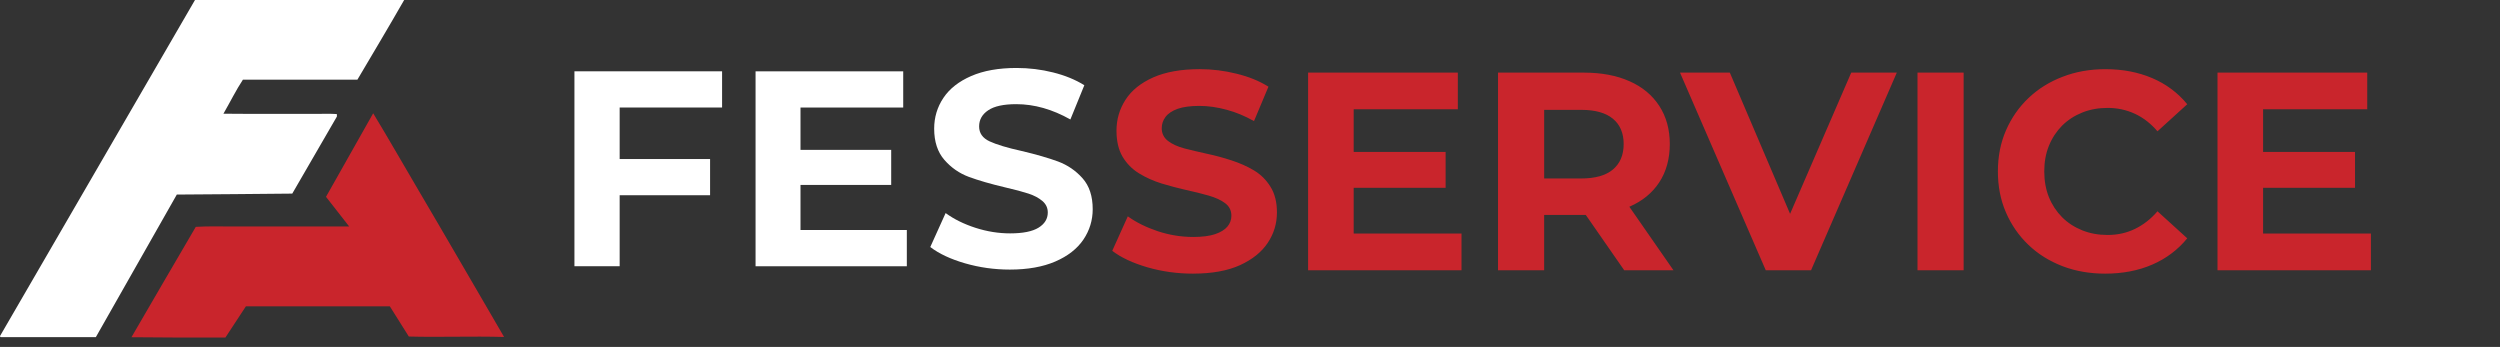
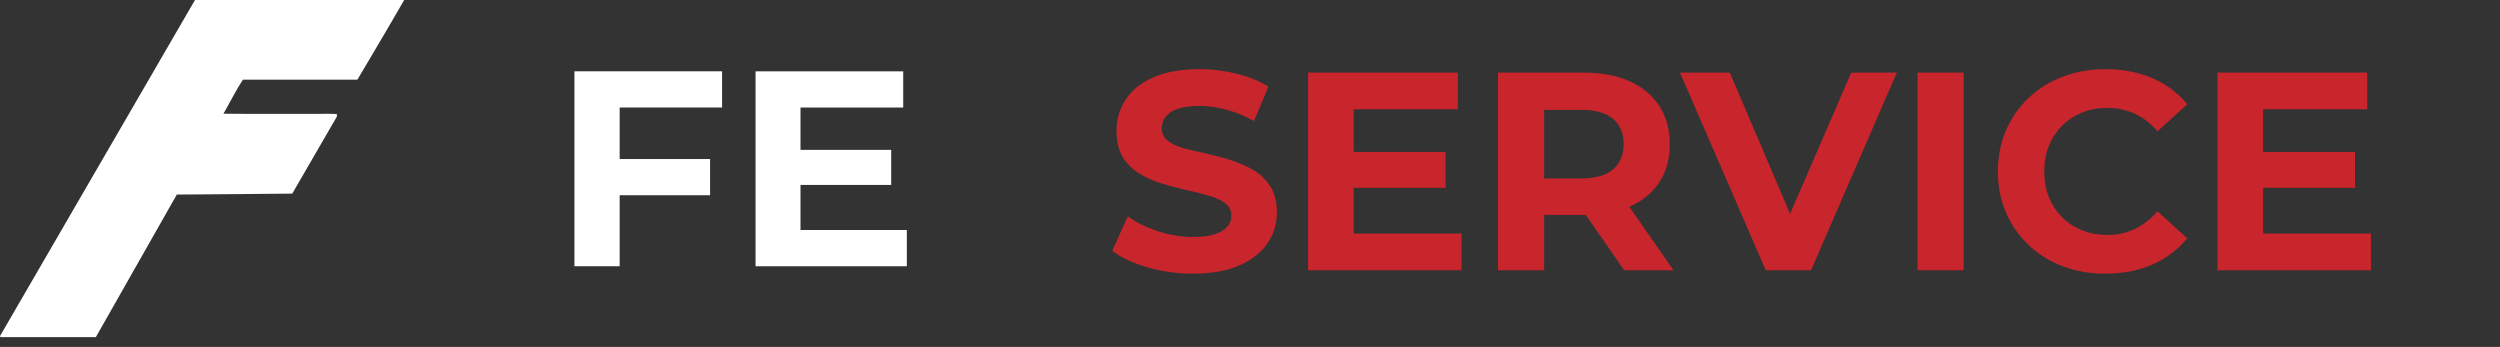
<svg xmlns="http://www.w3.org/2000/svg" width="245" height="34" viewBox="0 0 245 34" fill="none">
  <rect x="0" y="0" width="245" height="34" fill="#333333" stroke="none" />
  <path d="M19.109 0H39.608C38.084 2.663 36.547 5.232 35.025 7.808H23.805C23.123 8.846 22.575 9.967 21.896 11.144C22.613 11.149 23.228 11.154 23.843 11.156C24.443 11.158 25.042 11.157 25.641 11.157H29.368C29.969 11.157 30.569 11.153 31.168 11.158C31.78 11.163 32.395 11.132 33.01 11.179C33.01 11.316 33.033 11.391 33.007 11.437C31.557 13.947 30.102 16.454 28.642 18.973C28.448 18.986 17.64 19.067 17.328 19.067C14.684 23.721 12.043 28.373 9.392 33.041H0.067C0.044 33.019 0.024 33.008 0.015 32.99C0.005 32.971 -0.005 32.943 0.003 32.929C6.37 21.951 12.739 10.977 19.109 0Z" fill="white" />
-   <path d="M34.219 22.194C33.421 21.173 32.693 20.241 31.948 19.288C33.482 16.573 35.001 13.884 36.572 11.102C38.071 13.569 39.454 16.01 40.881 18.423C42.301 20.828 43.704 23.243 45.112 25.657C46.53 28.086 47.941 30.518 49.4 33.023C46.226 32.933 43.133 33.062 40.064 32.98C39.422 31.959 38.81 30.985 38.204 30.019H24.099C23.451 31.006 22.786 32.017 22.089 33.08C20.558 33.08 19.02 33.084 17.482 33.079C15.987 33.073 14.492 33.06 12.882 33.048C15.003 29.381 17.092 25.821 19.187 22.232C20.454 22.151 21.692 22.205 22.928 22.196C24.17 22.186 25.414 22.195 26.655 22.196C27.897 22.196 29.14 22.196 30.383 22.196H34.217L34.219 22.194Z" fill="#C9252C" />
  <path d="M60.726 10.536V15.585H69.588V19.133H60.726V26.09H56.295V6.988H70.764V10.536H60.726Z" fill="white" />
-   <path d="M88.869 22.544V26.091H74.045V6.988H88.515V10.536H78.449V14.684H87.337V18.123H78.449V22.543H88.87L88.869 22.544Z" fill="white" />
-   <path d="M94.572 25.805C93.159 25.395 92.024 24.864 91.167 24.208L92.671 20.88C93.492 21.48 94.467 21.961 95.598 22.326C96.729 22.69 97.859 22.871 98.989 22.871C100.246 22.871 101.177 22.684 101.779 22.311C102.38 21.938 102.683 21.442 102.683 20.824C102.683 20.37 102.503 19.992 102.148 19.692C101.792 19.392 101.337 19.151 100.781 18.97C100.224 18.787 99.471 18.586 98.524 18.368C97.066 18.023 95.871 17.677 94.94 17.331C94.011 16.985 93.213 16.43 92.548 15.667C91.882 14.902 91.549 13.884 91.549 12.609C91.549 11.501 91.851 10.495 92.453 9.594C93.054 8.694 93.962 7.98 95.174 7.452C96.387 6.925 97.868 6.661 99.618 6.661C100.84 6.661 102.034 6.805 103.2 7.098C104.369 7.389 105.39 7.808 106.265 8.352L104.897 11.708C103.129 10.709 101.359 10.208 99.591 10.208C98.351 10.208 97.435 10.407 96.842 10.809C96.249 11.208 95.954 11.735 95.954 12.391C95.954 13.047 96.295 13.533 96.979 13.852C97.663 14.169 98.708 14.484 100.111 14.794C101.57 15.14 102.763 15.485 103.694 15.829C104.624 16.177 105.422 16.721 106.087 17.467C106.752 18.213 107.085 19.224 107.085 20.497C107.085 21.588 106.779 22.585 106.17 23.485C105.557 24.386 104.642 25.1 103.42 25.628C102.199 26.155 100.713 26.419 98.962 26.419C97.448 26.419 95.984 26.213 94.572 25.805Z" fill="white" />
+   <path d="M88.869 22.544V26.091H74.045V6.988H88.515V10.536H78.449V14.684H87.337V18.123H78.449V22.543H88.87L88.869 22.544" fill="white" />
  <path d="M116.933 26.817C115.377 26.817 113.882 26.613 112.452 26.197C111.021 25.781 109.873 25.248 109 24.581L110.525 21.2C111.336 21.788 112.317 22.274 113.458 22.658C114.606 23.035 115.762 23.223 116.933 23.223C117.822 23.223 118.538 23.129 119.08 22.948C119.622 22.76 120.024 22.517 120.282 22.211C120.542 21.904 120.676 21.552 120.676 21.144C120.676 20.626 120.471 20.218 120.062 19.912C119.662 19.605 119.118 19.362 118.442 19.166C117.766 18.971 117.027 18.79 116.232 18.617C115.438 18.437 114.645 18.224 113.834 17.981C113.032 17.73 112.293 17.4 111.617 16.985C110.941 16.569 110.406 16.019 110.005 15.345C109.612 14.67 109.416 13.823 109.416 12.811C109.416 11.705 109.707 10.7 110.296 9.782C110.886 8.864 111.791 8.134 113.001 7.593C114.22 7.052 115.739 6.777 117.569 6.777C118.789 6.777 120 6.926 121.187 7.225C122.381 7.515 123.419 7.938 124.308 8.495L122.892 11.869C122.019 11.374 121.123 10.998 120.203 10.755C119.283 10.504 118.394 10.378 117.538 10.378C116.683 10.378 115.942 10.473 115.399 10.668C114.865 10.864 114.471 11.124 114.219 11.461C113.976 11.79 113.85 12.159 113.85 12.567C113.85 13.077 114.054 13.493 114.456 13.807C114.865 14.121 115.399 14.364 116.067 14.544C116.736 14.717 117.474 14.889 118.285 15.07C119.102 15.242 119.905 15.461 120.698 15.721C121.492 15.979 122.223 16.302 122.892 16.701C123.561 17.102 124.095 17.635 124.512 18.31C124.929 18.976 125.14 19.817 125.14 20.812C125.14 21.902 124.843 22.899 124.237 23.802C123.638 24.704 122.727 25.434 121.508 25.991C120.289 26.54 118.764 26.815 116.931 26.815L116.933 26.817ZM132.322 14.892H141.671V18.407H132.322V14.892ZM132.66 22.887H143.228V26.488H128.194V7.117H142.867V10.711H132.661V22.887H132.66ZM146.806 26.488V7.117H155.211C156.95 7.117 158.443 7.399 159.701 7.964C160.959 8.521 161.926 9.329 162.61 10.38C163.294 11.432 163.64 12.679 163.64 14.115C163.64 15.551 163.295 16.822 162.61 17.865C161.926 18.908 160.959 19.701 159.701 20.25C158.443 20.791 156.95 21.066 155.211 21.066H149.275L151.327 19.128V26.487H146.806V26.488ZM159.175 26.488L154.291 19.458H159.119L164.002 26.488H159.175ZM151.328 19.623L149.276 17.49H154.961C156.329 17.49 157.367 17.2 158.067 16.611C158.766 16.022 159.119 15.191 159.119 14.116C159.119 13.041 158.766 12.217 158.067 11.637C157.366 11.056 156.328 10.766 154.961 10.766H149.276L151.328 8.64V19.623ZM173.046 26.488L164.641 7.118H169.524L176.845 24.276H173.991L181.421 7.118H185.887L177.482 26.488H173.047H173.046ZM187.915 26.488V7.117H192.436V26.487H187.915V26.488ZM206.306 26.817C204.804 26.817 203.413 26.575 202.131 26.088C200.85 25.593 199.733 24.904 198.79 24.001C197.846 23.099 197.107 22.032 196.58 20.815C196.053 19.599 195.793 18.258 195.793 16.798C195.793 15.338 196.054 14.006 196.58 12.789C197.107 11.573 197.846 10.506 198.797 9.603C199.748 8.702 200.872 8.002 202.154 7.517C203.436 7.022 204.827 6.779 206.329 6.779C208.013 6.779 209.538 7.069 210.906 7.65C212.275 8.231 213.422 9.086 214.35 10.215L211.433 12.867C210.787 12.114 210.056 11.54 209.231 11.156C208.405 10.772 207.516 10.575 206.55 10.575C205.646 10.575 204.821 10.724 204.057 11.03C203.294 11.337 202.642 11.76 202.083 12.317C201.533 12.874 201.101 13.525 200.794 14.287C200.487 15.04 200.338 15.879 200.338 16.797C200.338 17.715 200.487 18.562 200.794 19.324C201.101 20.077 201.533 20.728 202.083 21.285C202.642 21.842 203.294 22.265 204.057 22.572C204.821 22.878 205.645 23.027 206.55 23.027C207.516 23.027 208.406 22.831 209.231 22.431C210.056 22.03 210.787 21.458 211.433 20.705L214.35 23.356C213.422 24.486 212.274 25.349 210.906 25.938C209.538 26.526 208.004 26.817 206.305 26.817L206.306 26.817ZM221.443 14.892H230.792V18.407H221.443V14.892ZM221.781 22.887H232.35V26.488H217.316V7.117H231.989V10.711H221.782V22.887H221.781Z" fill="#C9252C" />
</svg>